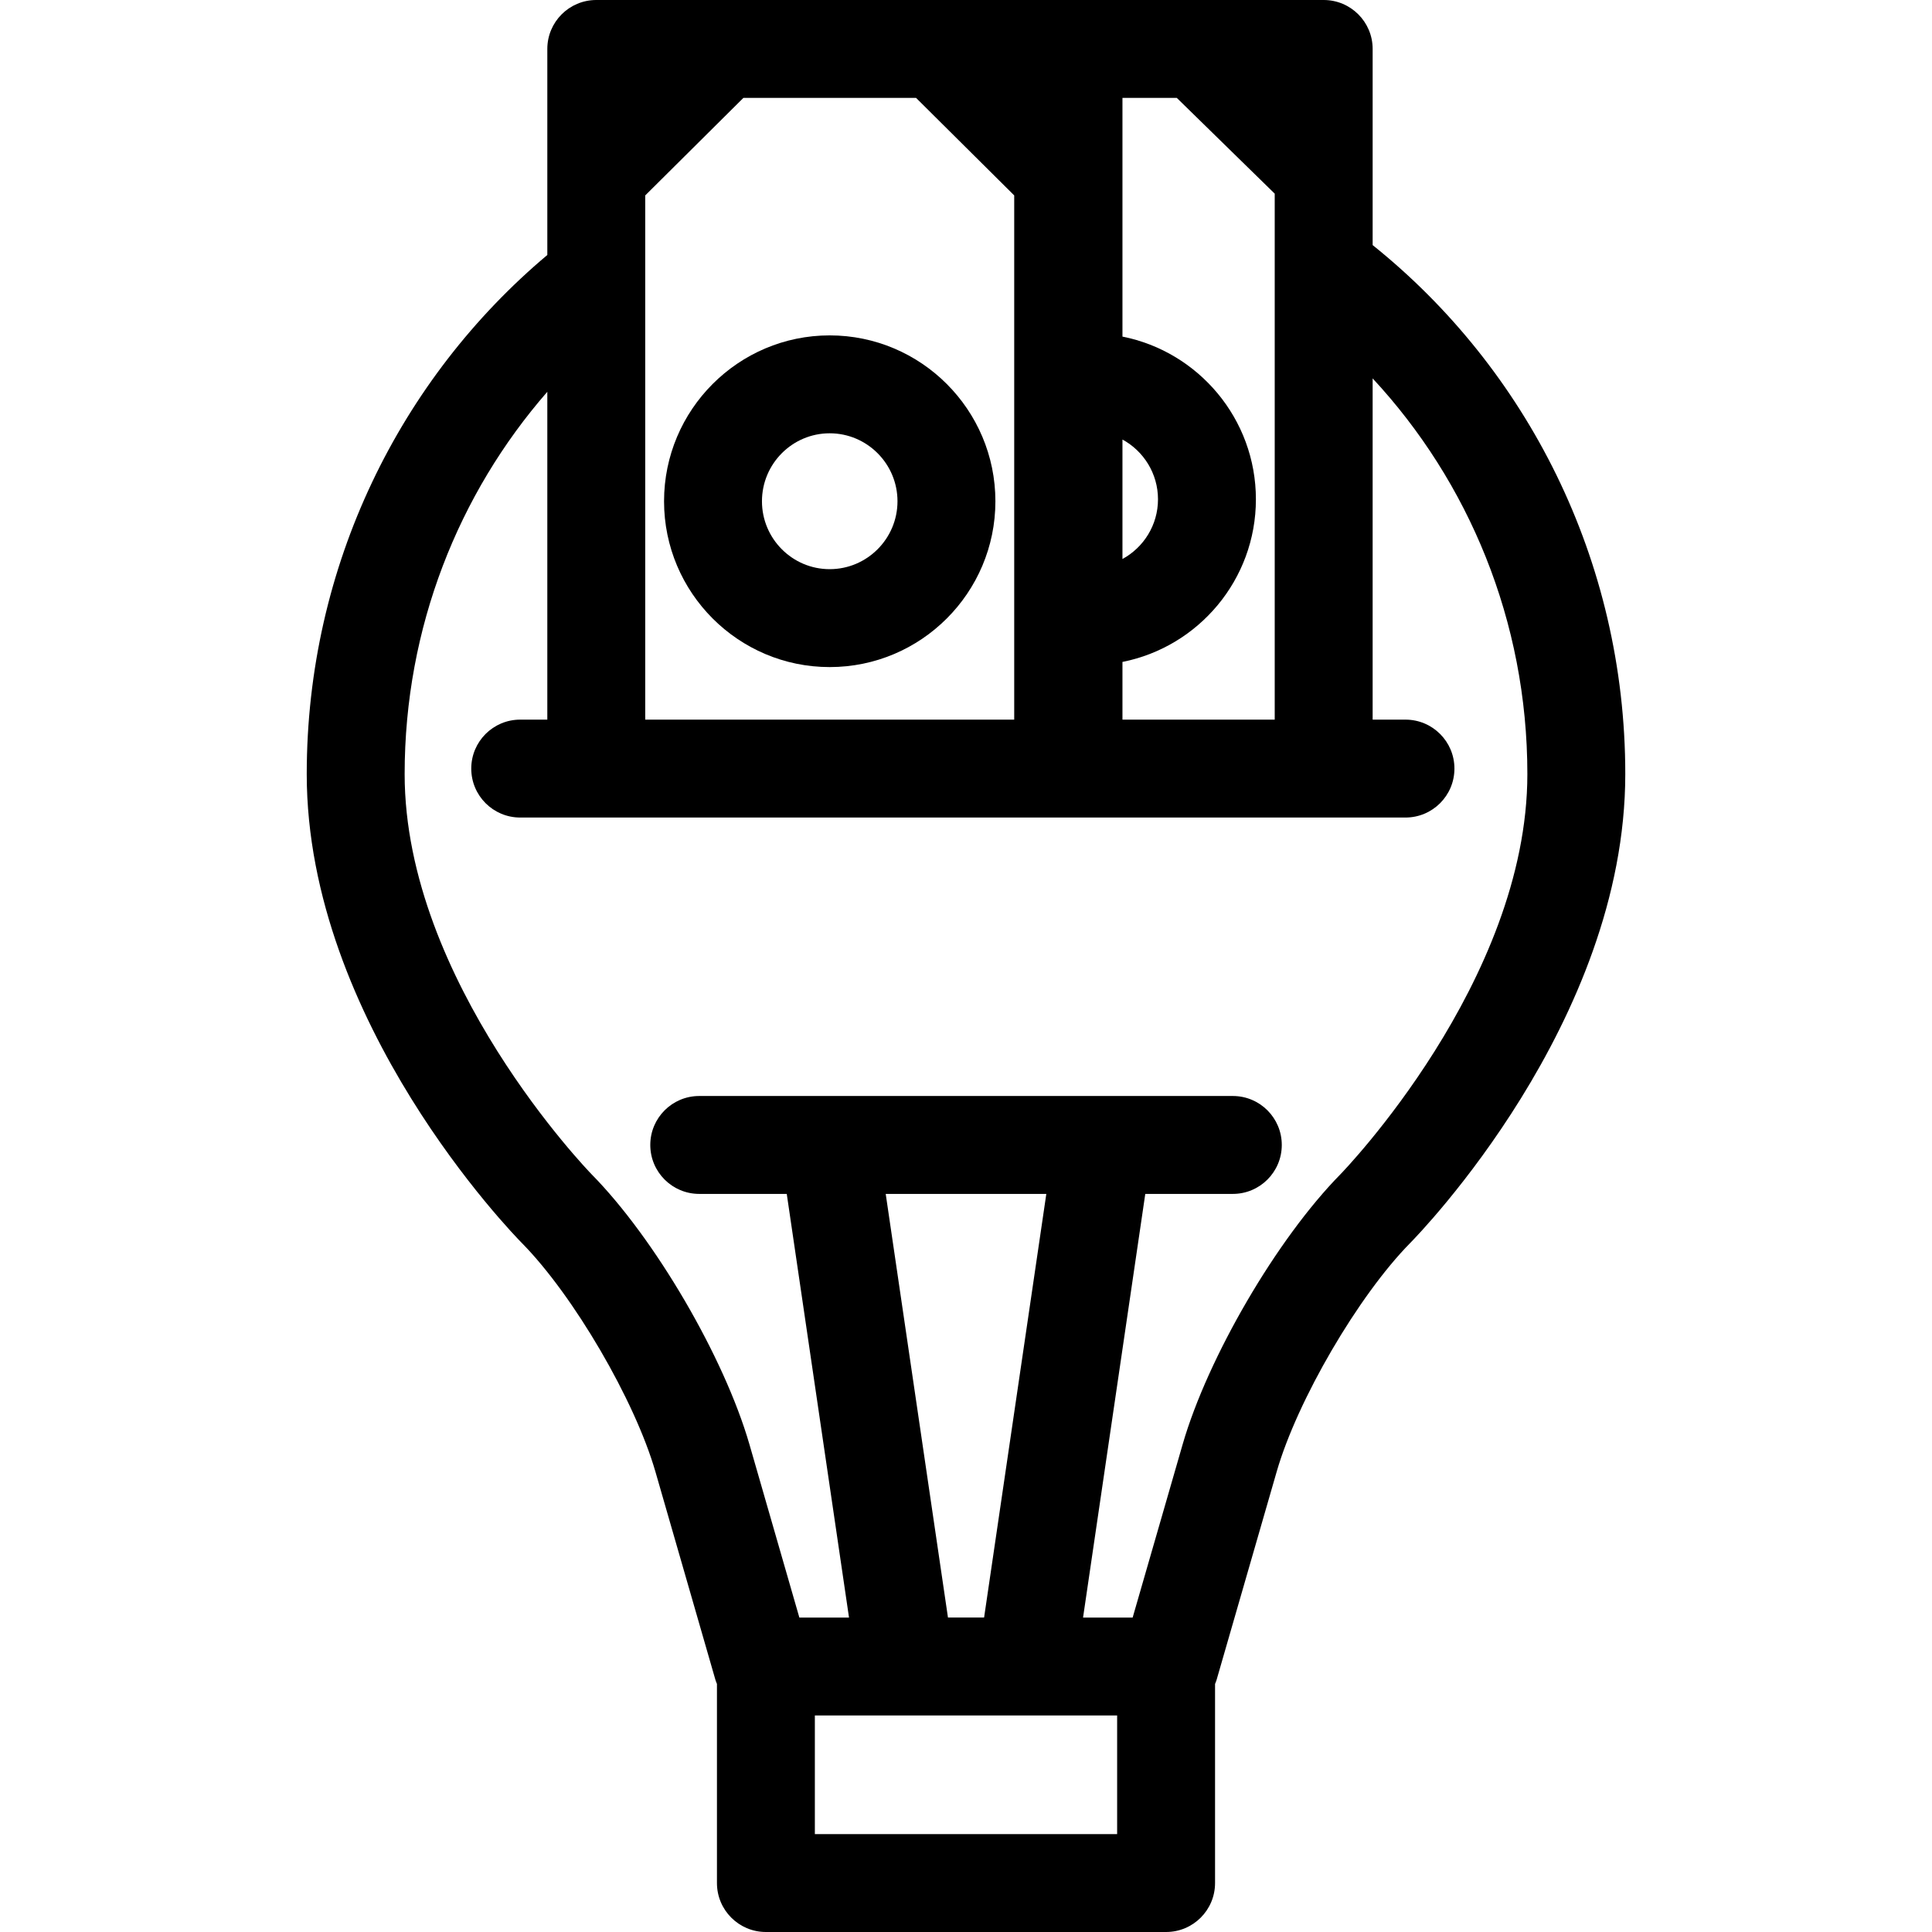
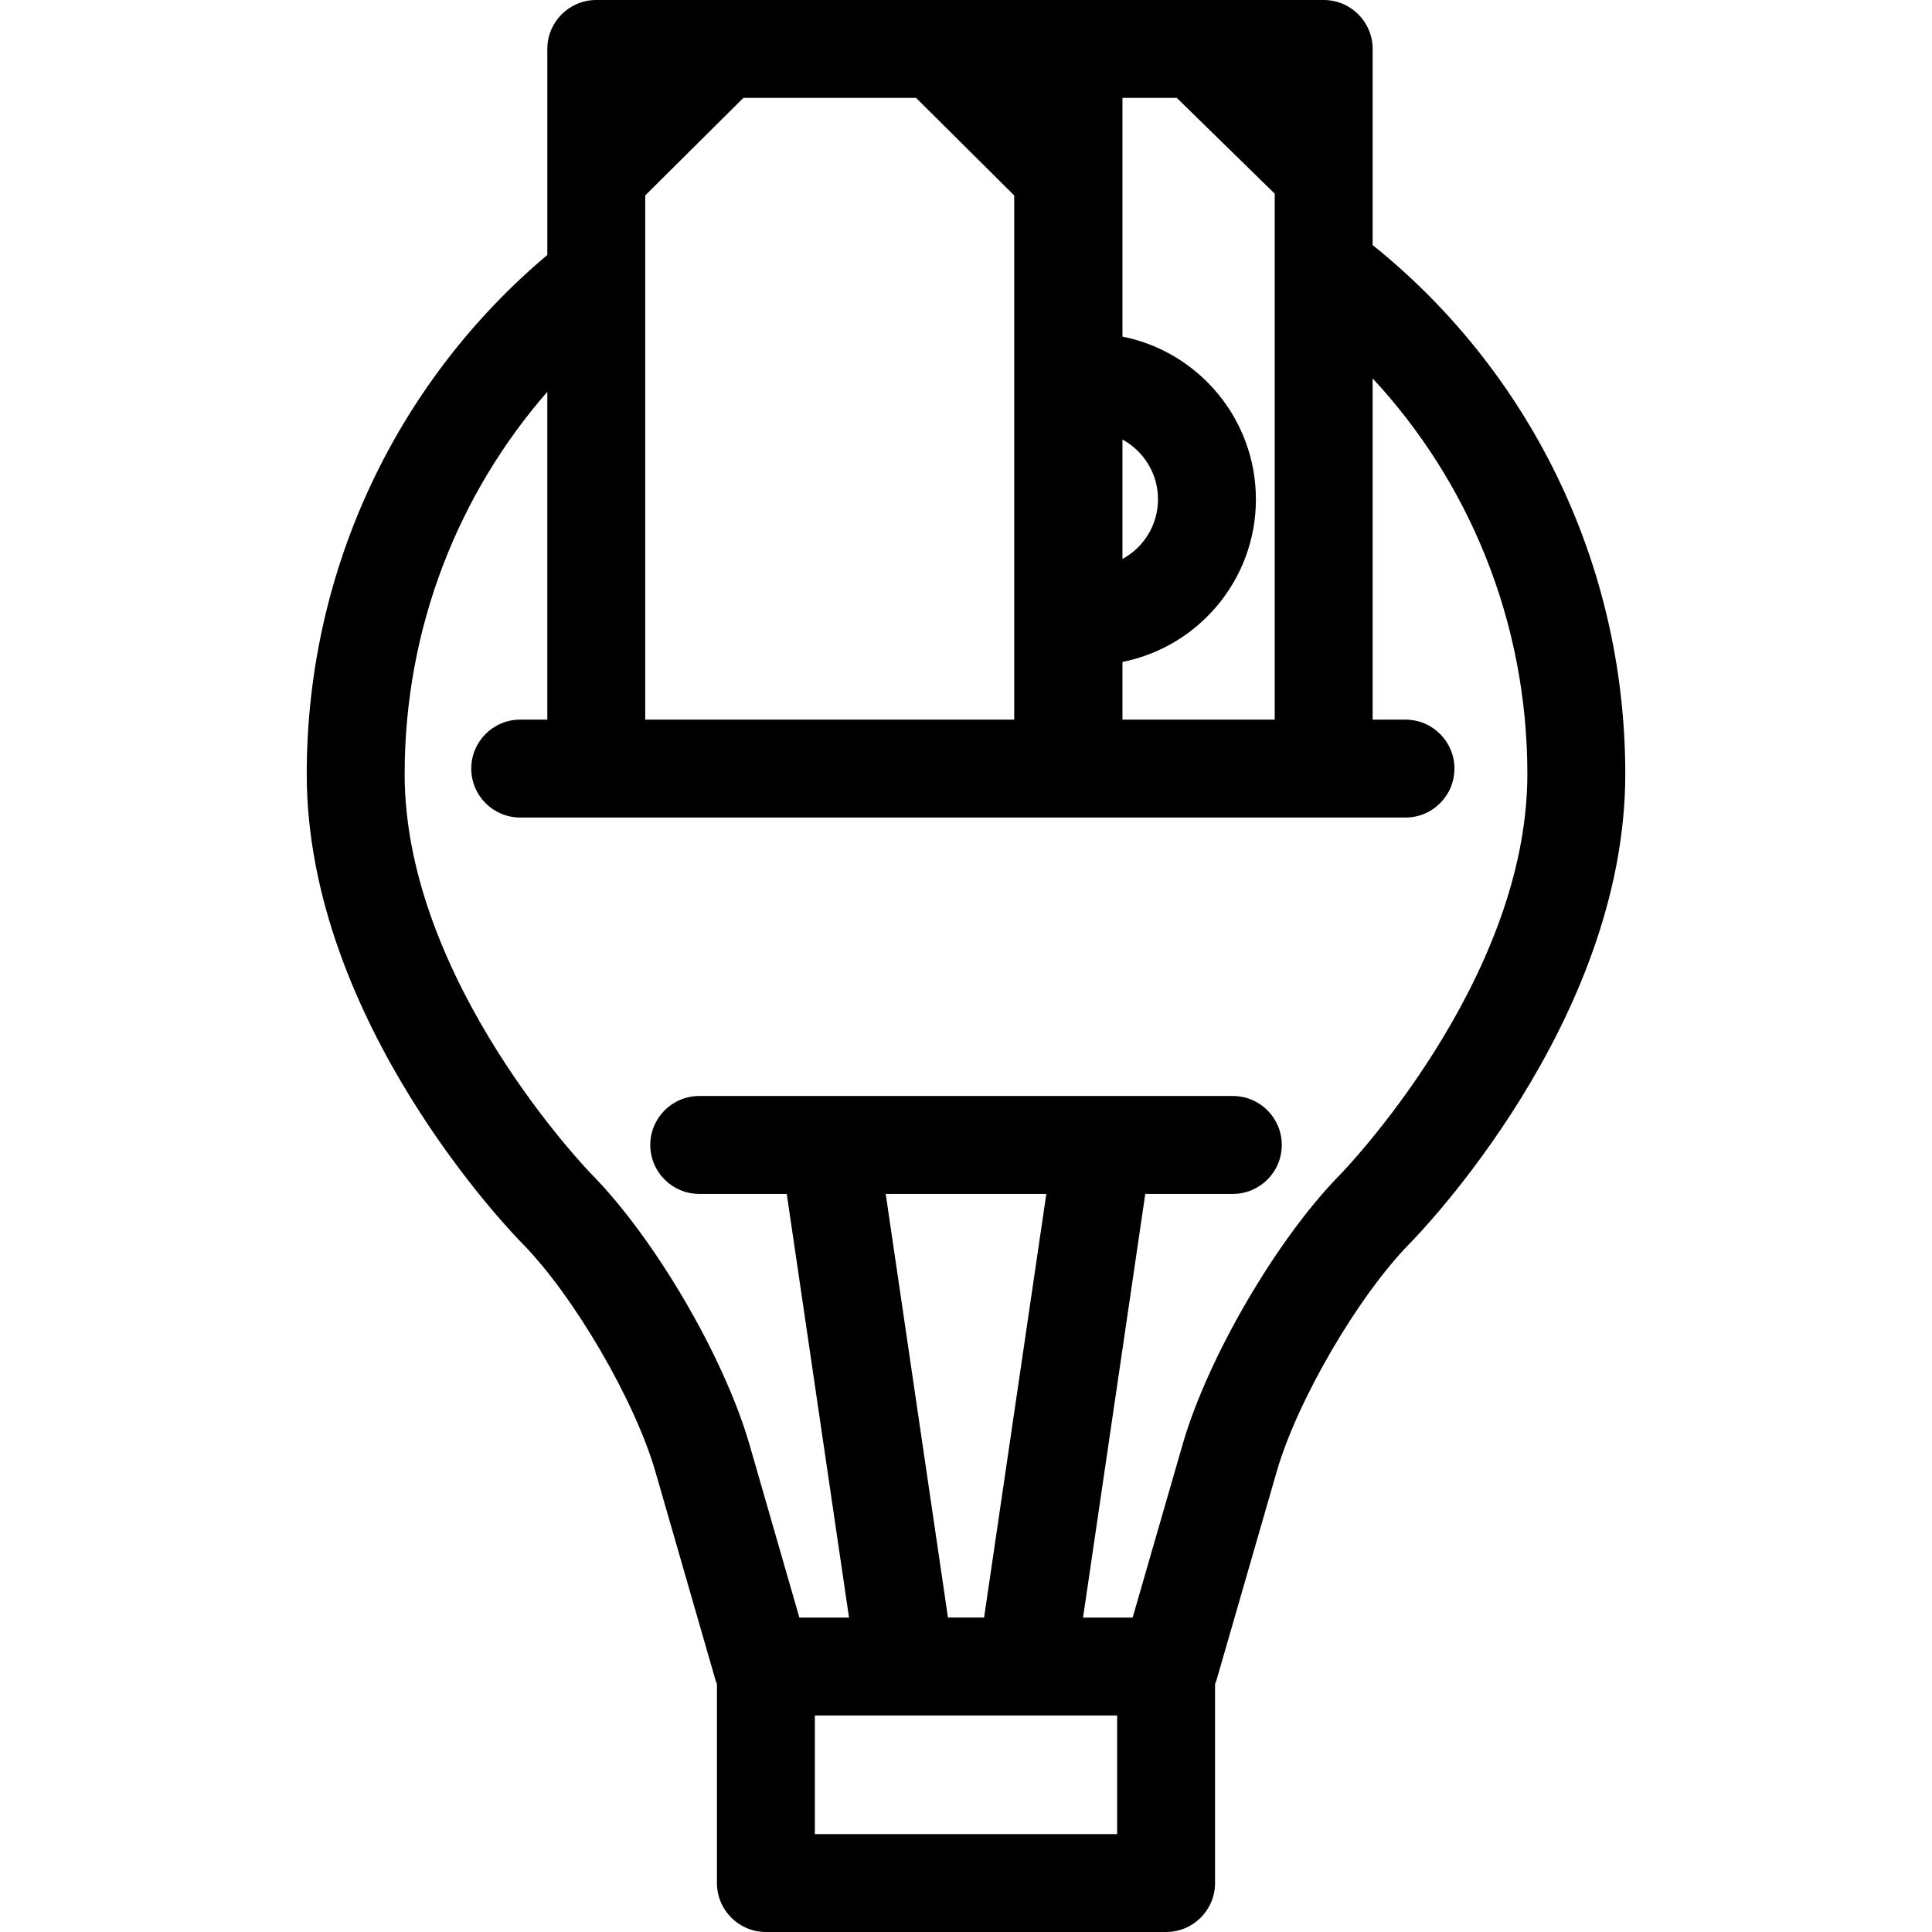
<svg xmlns="http://www.w3.org/2000/svg" fill="#000000" height="800px" width="800px" version="1.1" id="Capa_1" viewBox="0 0 295.982 295.982" xml:space="preserve">
  <g>
-     <path d="M127.107,51.381c-13.992,0-25.375,11.4-25.375,25.412c0,14.008,11.383,25.403,25.375,25.403   c13.999,0,25.388-11.396,25.388-25.403C152.495,62.78,141.106,51.381,127.107,51.381z M127.107,87.196   c-5.721,0-10.375-4.667-10.375-10.403c0-5.741,4.654-10.412,10.375-10.412c5.728,0,10.388,4.671,10.388,10.412   C137.495,82.529,132.835,87.196,127.107,87.196z" />
-     <path d="M91.349,0c-4.143,0-7.5,3.357-7.5,7.5v31.563c-22.491,18.912-36.857,47.537-36.857,79.524   c0,38.006,31.617,70.484,32.961,71.845c7.916,8.031,17.282,24.067,20.451,35.01l9.209,31.943c0.059,0.205,0.148,0.393,0.224,0.59   v30.507c0,4.143,3.357,7.5,7.5,7.5h61.309c4.143,0,7.5-3.357,7.5-7.5v-30.503c0.075-0.197,0.165-0.385,0.225-0.591l9.221-31.942   c3.156-10.935,12.52-26.969,20.441-35.011c1.346-1.364,32.96-33.842,32.96-71.848c0-32.854-15.154-62.161-38.704-81.04V7.5   c0-4.143-3.357-7.5-7.5-7.5H91.349z M98.849,29.938L113.885,15h26.458l15.034,14.938v80.309H98.849V29.938z M171.96,67.337   c3.24,1.765,5.444,5.207,5.444,9.157c0,3.944-2.204,7.383-5.444,9.146V67.337z M180.287,15l15,14.669v80.577H171.96v-8.839   c11.641-2.307,20.444-12.599,20.444-24.913c0-12.32-8.804-22.617-20.444-24.926V15H180.287z M171.145,280.982h-46.309v-18.174   h46.309V280.982z M135.691,182.906h24.605l-9.533,64.902h-5.534L135.691,182.906z M205.35,179.904   c-9.696,9.844-20.313,28.02-24.172,41.381l-7.656,26.523h-7.598l9.533-64.902h13.412c4.143,0,7.5-3.357,7.5-7.5   c0-4.143-3.357-7.5-7.5-7.5h-81.745c-4.143,0-7.5,3.357-7.5,7.5c0,4.143,3.357,7.5,7.5,7.5h13.407l9.538,64.902h-7.607   l-7.648-26.529c-3.873-13.376-14.494-31.551-24.176-41.373c-0.286-0.292-28.646-29.534-28.646-61.318   c0-22.471,8.273-42.995,21.857-58.566v50.225h-4.152c-4.143,0-7.5,3.357-7.5,7.5s3.357,7.5,7.5,7.5h135.622   c4.143,0,7.5-3.357,7.5-7.5s-3.357-7.5-7.5-7.5h-5.031V57.971c14.678,15.798,23.704,37.147,23.704,60.617   C233.991,150.372,205.634,179.615,205.35,179.904z" />
+     <path d="M91.349,0c-4.143,0-7.5,3.357-7.5,7.5v31.563c-22.491,18.912-36.857,47.537-36.857,79.524   c0,38.006,31.617,70.484,32.961,71.845c7.916,8.031,17.282,24.067,20.451,35.01l9.209,31.943c0.059,0.205,0.148,0.393,0.224,0.59   v30.507c0,4.143,3.357,7.5,7.5,7.5h61.309c4.143,0,7.5-3.357,7.5-7.5v-30.503c0.075-0.197,0.165-0.385,0.225-0.591l9.221-31.942   c3.156-10.935,12.52-26.969,20.441-35.011c1.346-1.364,32.96-33.842,32.96-71.848c0-32.854-15.154-62.161-38.704-81.04V7.5   c0-4.143-3.357-7.5-7.5-7.5H91.349z M98.849,29.938L113.885,15h26.458l15.034,14.938v80.309H98.849V29.938z M171.96,67.337   c3.24,1.765,5.444,5.207,5.444,9.157c0,3.944-2.204,7.383-5.444,9.146V67.337z M180.287,15l15,14.669v80.577H171.96v-8.839   c11.641-2.307,20.444-12.599,20.444-24.913c0-12.32-8.804-22.617-20.444-24.926V15z M171.145,280.982h-46.309v-18.174   h46.309V280.982z M135.691,182.906h24.605l-9.533,64.902h-5.534L135.691,182.906z M205.35,179.904   c-9.696,9.844-20.313,28.02-24.172,41.381l-7.656,26.523h-7.598l9.533-64.902h13.412c4.143,0,7.5-3.357,7.5-7.5   c0-4.143-3.357-7.5-7.5-7.5h-81.745c-4.143,0-7.5,3.357-7.5,7.5c0,4.143,3.357,7.5,7.5,7.5h13.407l9.538,64.902h-7.607   l-7.648-26.529c-3.873-13.376-14.494-31.551-24.176-41.373c-0.286-0.292-28.646-29.534-28.646-61.318   c0-22.471,8.273-42.995,21.857-58.566v50.225h-4.152c-4.143,0-7.5,3.357-7.5,7.5s3.357,7.5,7.5,7.5h135.622   c4.143,0,7.5-3.357,7.5-7.5s-3.357-7.5-7.5-7.5h-5.031V57.971c14.678,15.798,23.704,37.147,23.704,60.617   C233.991,150.372,205.634,179.615,205.35,179.904z" />
  </g>
</svg>